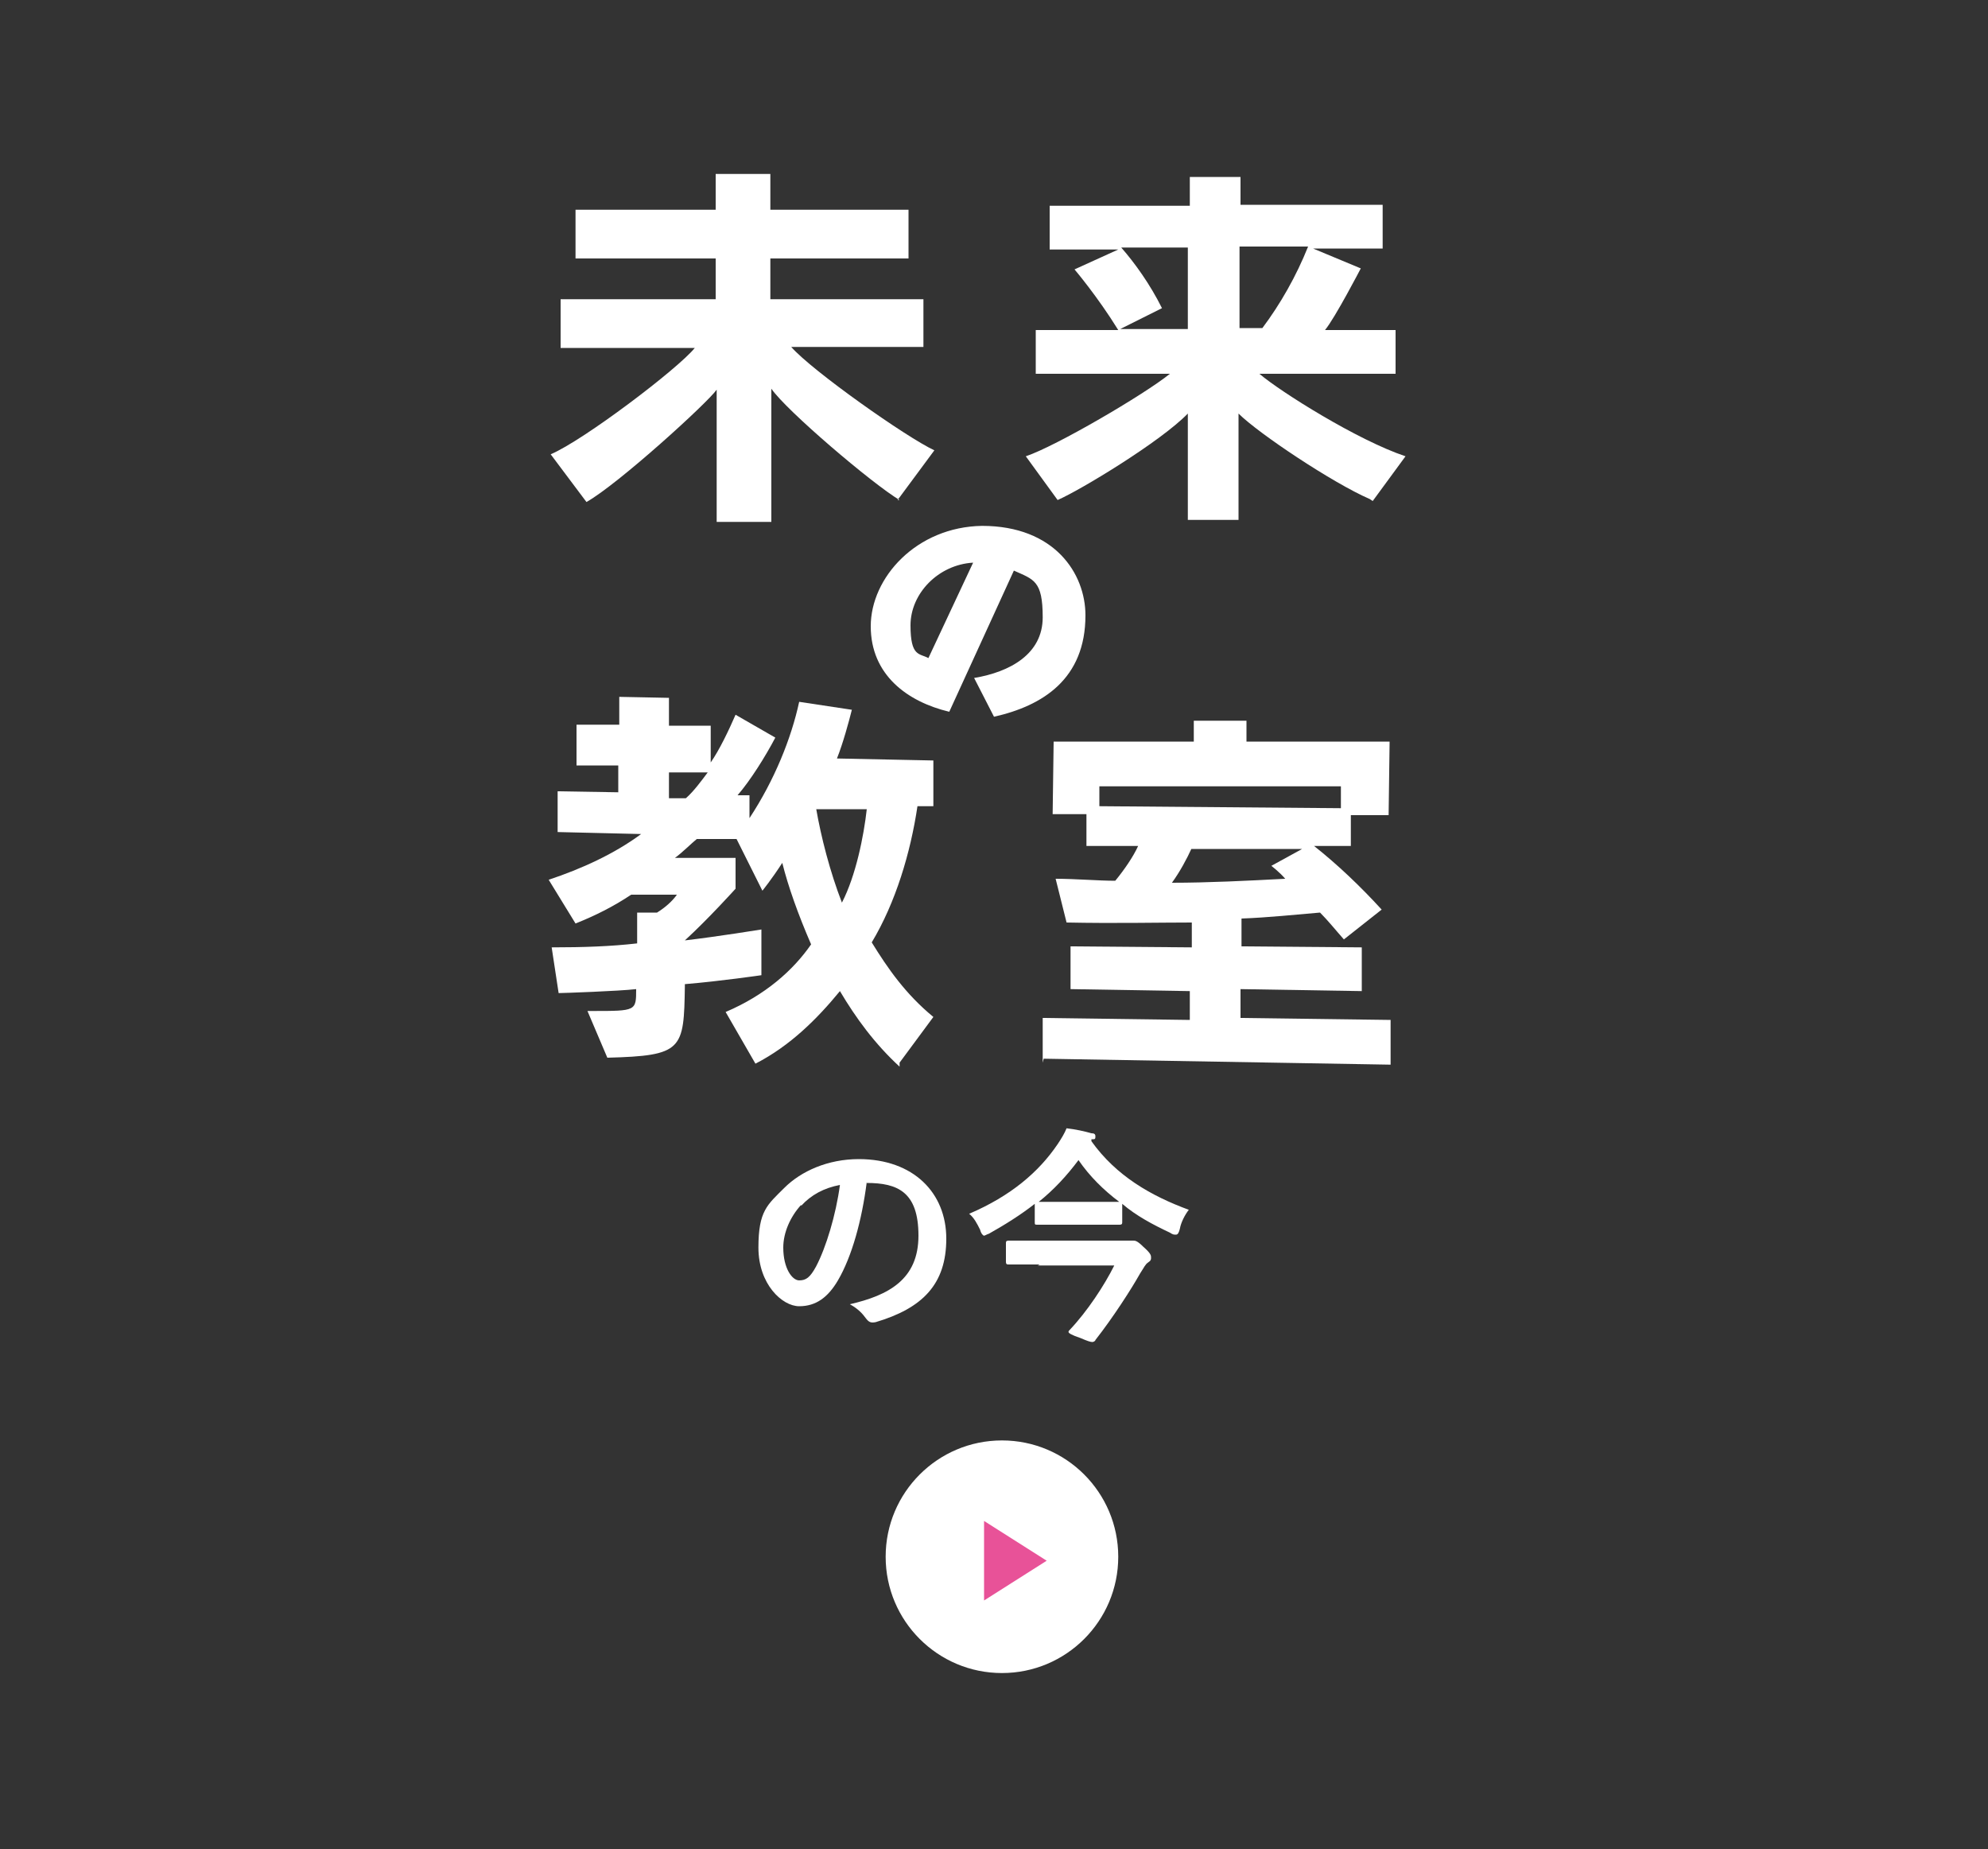
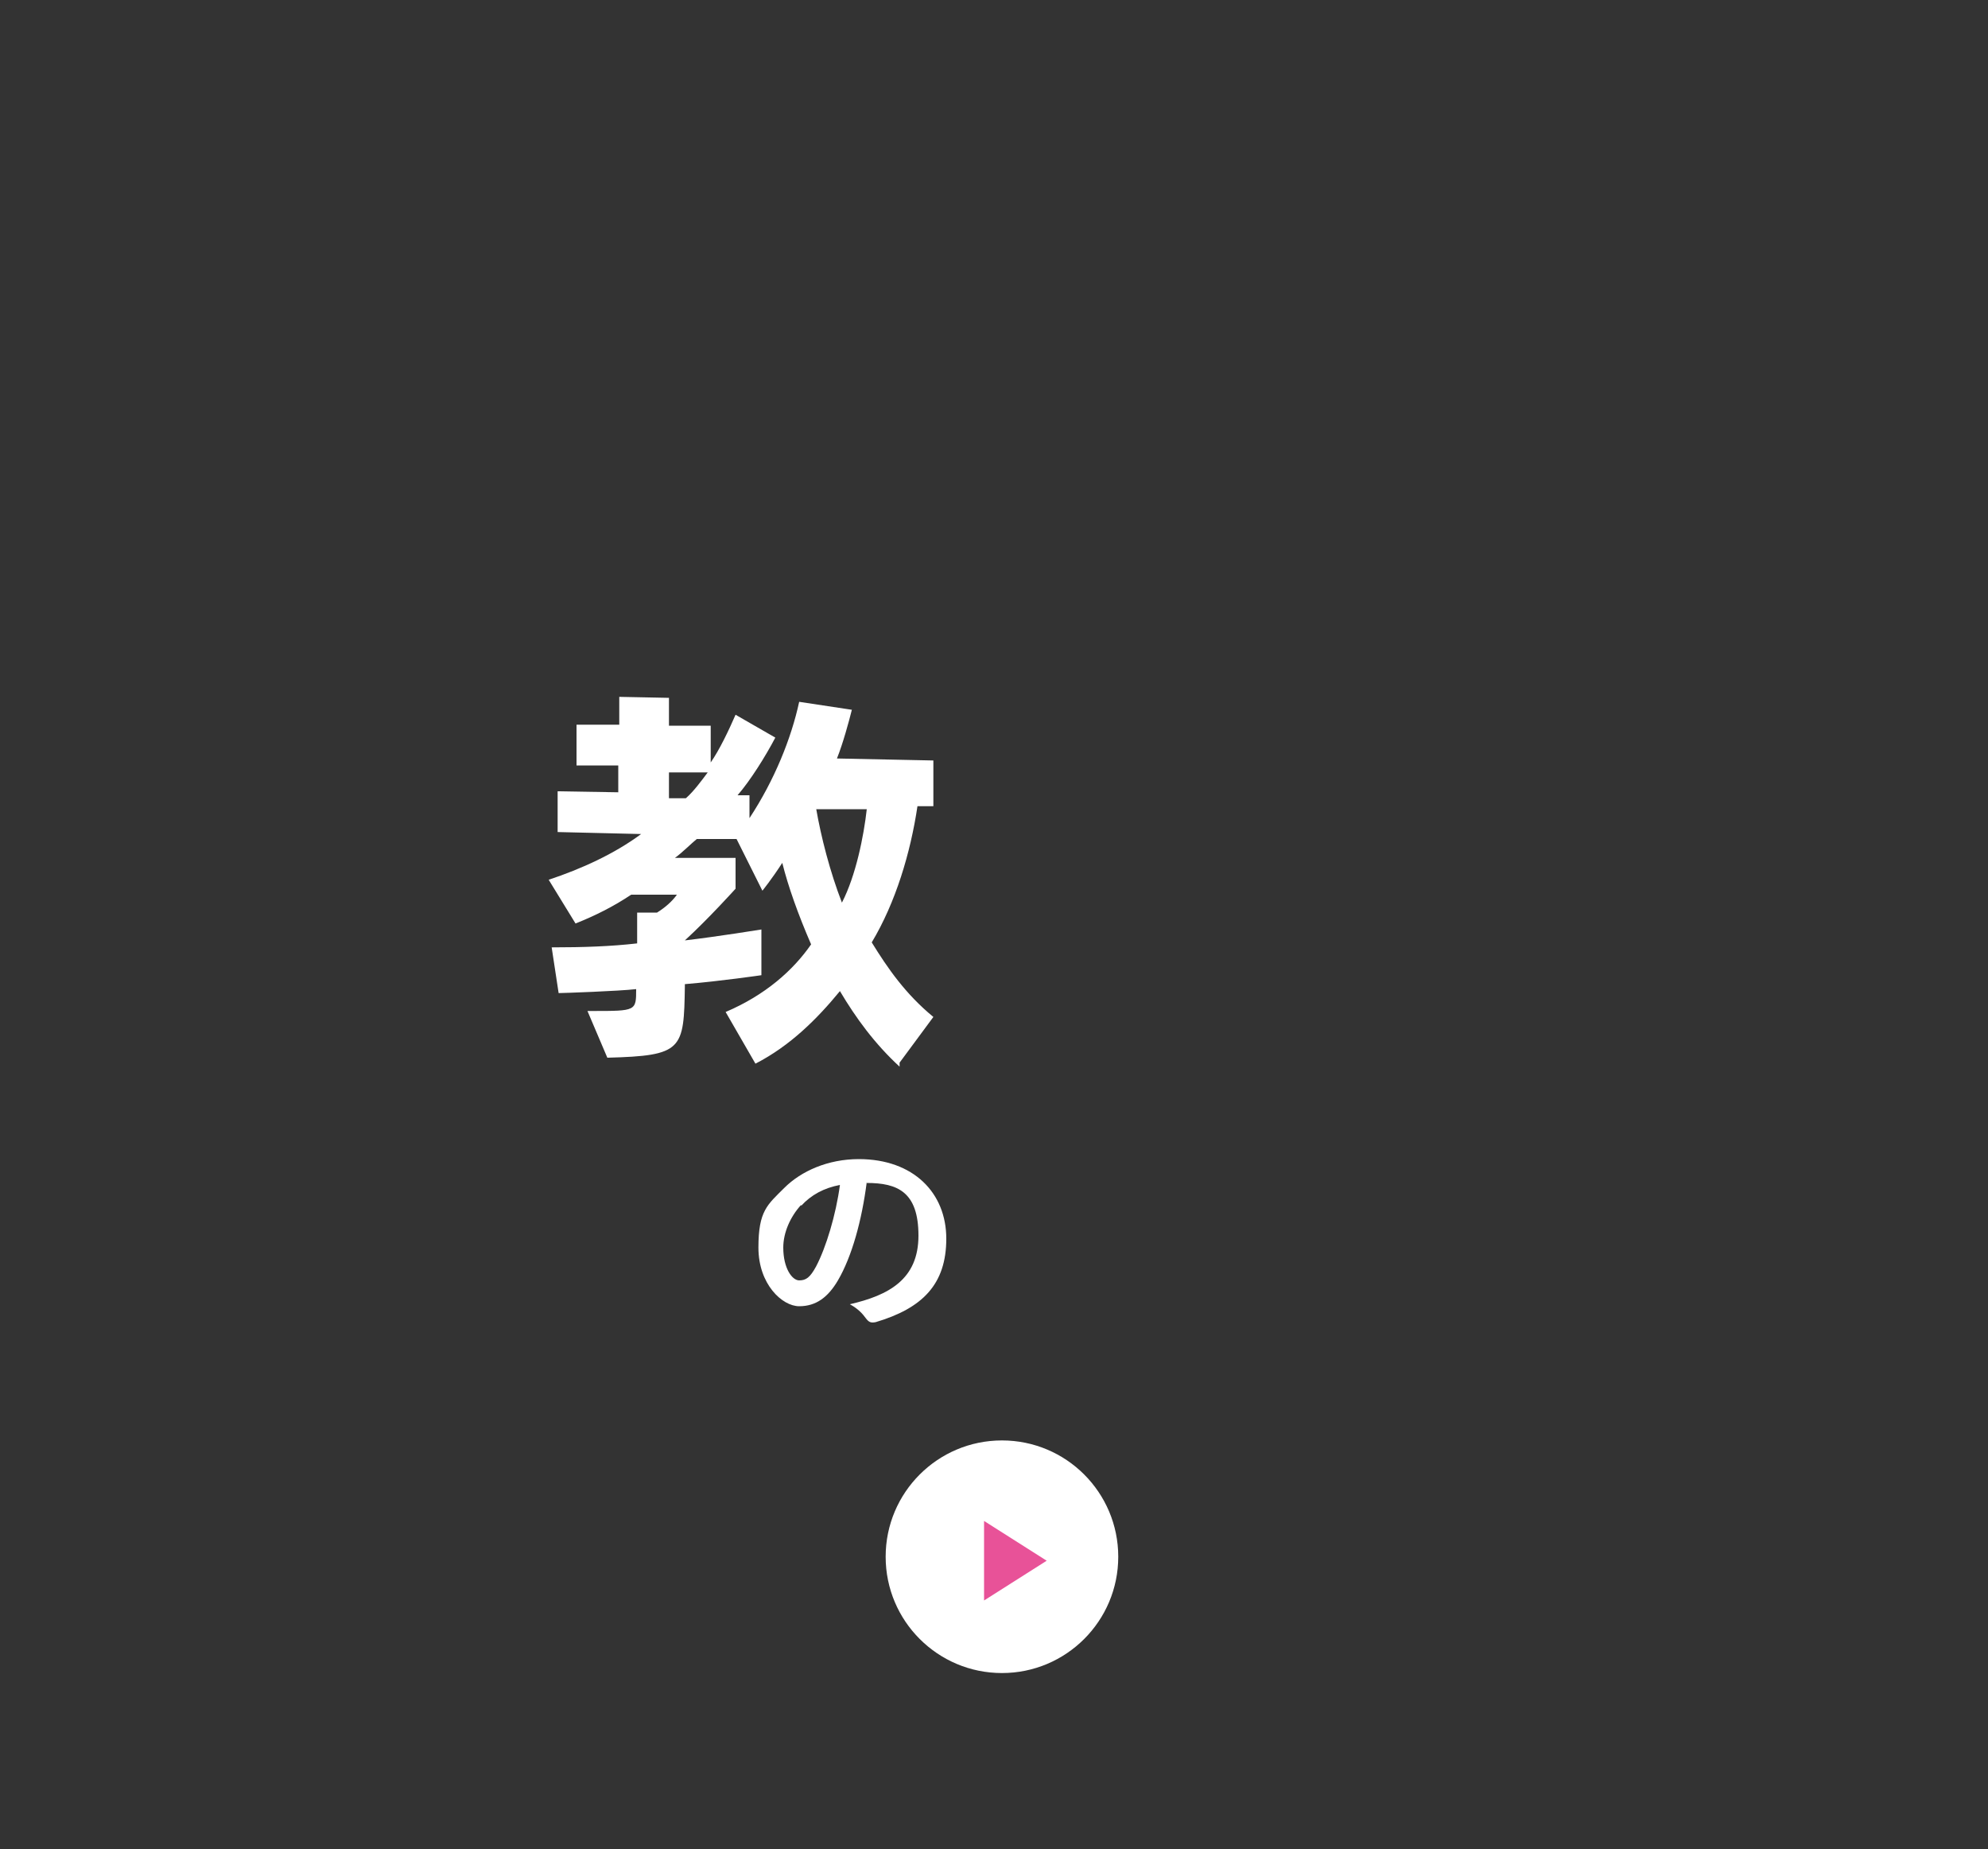
<svg xmlns="http://www.w3.org/2000/svg" version="1.1" viewBox="0 0 200 186">
  <rect x="0" y="0" width="200" height="186" fill="#333333" stroke="none" />
  <defs>
    <style>
      .cls-1 {
        fill: #e85298;
      }

      .cls-2 {
        fill: #fff;
      }
    </style>
  </defs>
  <g>
    <g id="_レイヤー_1" data-name="レイヤー_1">
      <g>
-         <path class="cls-2" d="M90.5,50.3c-2.7-1.6-11.4-9-12.9-11.2v13.4h-5.5s0-13.3,0-13.3c-.9,1.3-9.9,9.5-13.1,11.3l-3.6-4.8c3.3-1.4,12.8-8.6,14.5-10.7h-13.5s0-4.9,0-4.9h15.6v-4.1h-14.1v-4.9h14.1v-3.6h5.5s0,3.6,0,3.6h13.9v4.9h-13.9v4.1h15.4s0,4.8,0,4.8h-13.3c2.1,2.4,11.6,9.1,14.4,10.4l-3.7,5Z" />
-         <path class="cls-2" d="M137.8,50.2c-3.7-1.6-11.2-6.6-13.2-8.6v10.7h-5.1v-10.7c-2.7,2.8-10.8,7.7-13.1,8.7l-3.2-4.4c3-1,11.9-6.2,14.5-8.3h-13.5s0-4.4,0-4.4h8.3c-2.1-3.4-4.4-6.1-4.4-6.1l4.4-2h-6.9s0-4.4,0-4.4h14.1v-2.9h5.1s0,2.8,0,2.8h14.3c0,0,0,4.4,0,4.4h-7s4.8,2,4.8,2c0,0-2.6,5-3.6,6.2h7.1s0,4.4,0,4.4h-13.7c2.1,1.8,9.9,6.7,14.7,8.3l-3.3,4.5ZM119.6,24.9h-6.8c1.4,1.6,2.9,3.7,4.1,6.1l-4.2,2.1h6.8s0-8.2,0-8.2ZM127,33c1.8-2.4,3.4-5.2,4.6-8.2h-6.9s0,8.2,0,8.2h2.4Z" />
        <path class="cls-2" d="M90.5,107.3c-2.5-2.3-4.4-4.9-6-7.6-2.3,2.8-5,5.5-8.5,7.3l-3-5.2c4-1.7,6.8-4.2,8.6-6.8-1.3-3-2.3-5.8-2.9-8.2-1.1,1.7-2,2.8-2,2.8l-2.6-5.2h-4c-.5.4-1.5,1.4-2.2,1.9h6.1c0,.1,0,3.1,0,3.1,0,0-2.7,3-5.1,5.2,3.4-.4,7.7-1.1,7.7-1.1v4.6c0,0-4.1.6-7.7.9v.2c-.1,6.4-.2,7-7.8,7.2l-2-4.7h.5c4.4,0,4.4,0,4.4-2.2-1.7.2-7.4.4-7.8.4l-.7-4.6c3.2,0,6-.1,8.6-.4v-3.1c0,0,2,0,2,0,.8-.5,1.5-1.1,2-1.8h-4.6c-1.8,1.2-3.6,2.1-5.6,2.9l-2.7-4.4c3.3-1.1,6.6-2.6,9.3-4.6l-8.4-.2v-4.1c0,0,6.1.1,6.1.1v-2.7s-4.2,0-4.2,0v-4.1c0,0,4.3,0,4.3,0v-2.8c0,0,5,.1,5,.1v2.8c0,0,4.2,0,4.2,0v3.7c.9-1.3,1.8-3.2,2.5-4.8l4,2.3c-1,1.9-2.5,4.3-3.8,5.8h1.2s0,2.3,0,2.3c2.5-3.8,4.2-8,5-11.7l5.3.8c-.3,1.2-.9,3.4-1.5,4.9l9.7.2v4.6c0,0-1.6,0-1.6,0-.7,4.7-2.2,9.7-4.6,13.7,1.6,2.6,3.4,5.2,6.2,7.5l-3.4,4.6ZM67.3,77.6v2.7c0,0,1.7,0,1.7,0,.8-.7,1.6-1.8,2.2-2.6h-3.9ZM82.1,81.3c.5,2.9,1.4,6.4,2.6,9.5,1.4-2.7,2.2-6.7,2.5-9.4h-5.1Z" />
-         <path class="cls-2" d="M104.9,106.9v-4.5c0,0,14.8.2,14.8.2v-2.9c0,0-12-.2-12-.2v-4.3c0,0,12.2.1,12.2.1v-2.5c-3.5,0-7.7.1-12.6,0l-1.1-4.4c2,0,4.3.2,6,.2.9-1.1,1.8-2.4,2.3-3.5h-5.2s0-3.2,0-3.2h-3.4s.1-7.3.1-7.3h14.1c0,0,0-2.1,0-2.1h5.3s0,2.1,0,2.1h14.4c0,0-.1,7.4-.1,7.4h-3.8s0,3.1,0,3.1h-3.7c2.4,1.9,4.7,4.1,6.8,6.4l-3.8,3c-.8-.9-1.6-1.9-2.4-2.7-2.4.2-5.2.5-7.9.6v2.8c0,0,12.1.1,12.1.1v4.4c0,0-12.2-.2-12.2-.2v2.9c0,0,15.1.2,15.1.2v4.5c0,0-34.9-.6-34.9-.6ZM134.9,79.1h-24.3c0-.1,0,2,0,2l24.3.2v-2.2ZM119.9,85.3c-.5,1.1-1.2,2.4-2,3.5,3.6,0,7.6-.2,11.4-.4-.6-.7-1.4-1.3-1.4-1.3l3.1-1.7h-11.2Z" />
-         <path class="cls-2" d="M98,68.2c3.6-.6,6.9-2.4,6.9-6.1s-.9-3.8-2.9-4.7l-6.5,14.2c-4.2-1-7.9-3.7-7.9-8.6s4.6-10,11.2-10.1c7.3,0,10.4,4.8,10.4,9,0,6.4-4.3,9.1-9.2,10.2l-2-3.9ZM97.9,56.6c-3.5.2-6.3,3.1-6.3,6.3s.9,2.8,1.8,3.3l4.5-9.6Z" />
        <circle class="cls-2" cx="100.8" cy="156.6" r="11.7" />
        <g>
          <path class="cls-2" d="M87.2,118.9c-.5,3.9-1.5,7.5-2.9,9.9-1,1.7-2.2,2.6-3.9,2.6s-4.1-2.2-4.1-5.9.9-4.3,2.6-6,4.4-2.9,7.5-2.9c5.5,0,8.8,3.4,8.8,8s-2.4,7-7.1,8.4c-.5.1-.7,0-1-.4-.3-.4-.7-.9-1.6-1.4,3.9-.9,6.9-2.5,6.9-6.9s-2.1-5.3-5.2-5.3h0ZM80.6,121.2c-1.1,1.2-1.8,2.8-1.8,4.3,0,2.1.9,3.3,1.6,3.3s1.1-.3,1.7-1.4c1-1.9,2-5.2,2.4-8.2-1.6.3-2.9,1-3.9,2.1Z" />
-           <path class="cls-2" d="M109.8,114.8c2.5,3.5,6,5.5,9.8,6.9-.4.5-.8,1.3-.9,1.9-.1.4-.2.6-.4.6s-.3,0-.6-.2c-1.7-.8-3.4-1.7-4.8-2.9v1.8c0,.2,0,.3-.3.3s-.7,0-2.5,0h-3.2c-1.8,0-2.3,0-2.5,0-.3,0-.3,0-.3-.3v-1.8c-1.4,1.1-3,2.1-4.6,3-.3.1-.4.2-.5.2s-.3-.2-.4-.6c-.3-.6-.6-1.2-1.1-1.6,4.2-1.8,7-4.2,8.9-7,.4-.6.7-1.1.9-1.6.9.1,1.8.3,2.5.5.3,0,.4.1.4.3s0,.3-.2.3h-.2ZM104.6,127.2c-2.2,0-3,0-3.1,0-.2,0-.3,0-.3-.3v-1.8c0-.2,0-.3.3-.3s.9,0,3.1,0h8.3c.4,0,.6,0,.8,0,.1,0,.3,0,.3,0,.2,0,.4,0,1,.6.8.7.8.9.8,1.1,0,.2,0,.3-.3.5-.3.2-.4.5-.8,1.1-.9,1.6-2.7,4.4-4.5,6.7,0,.1-.2.2-.3.2-.2,0-.5-.1-1.2-.4-.9-.3-1.2-.5-1.2-.6s0-.1.1-.2c1.8-1.9,3.5-4.5,4.5-6.5h-7.7ZM104.5,120.9c.1,0,.7,0,2.5,0h3.2c1.6,0,2.2,0,2.4,0-1.6-1.2-3-2.6-4.1-4.2-1.2,1.6-2.5,3-4,4.2h0Z" />
        </g>
      </g>
      <path class="cls-1" d="M99,161v-8l6.3,4-6.3,4Z" />
    </g>
  </g>
</svg>